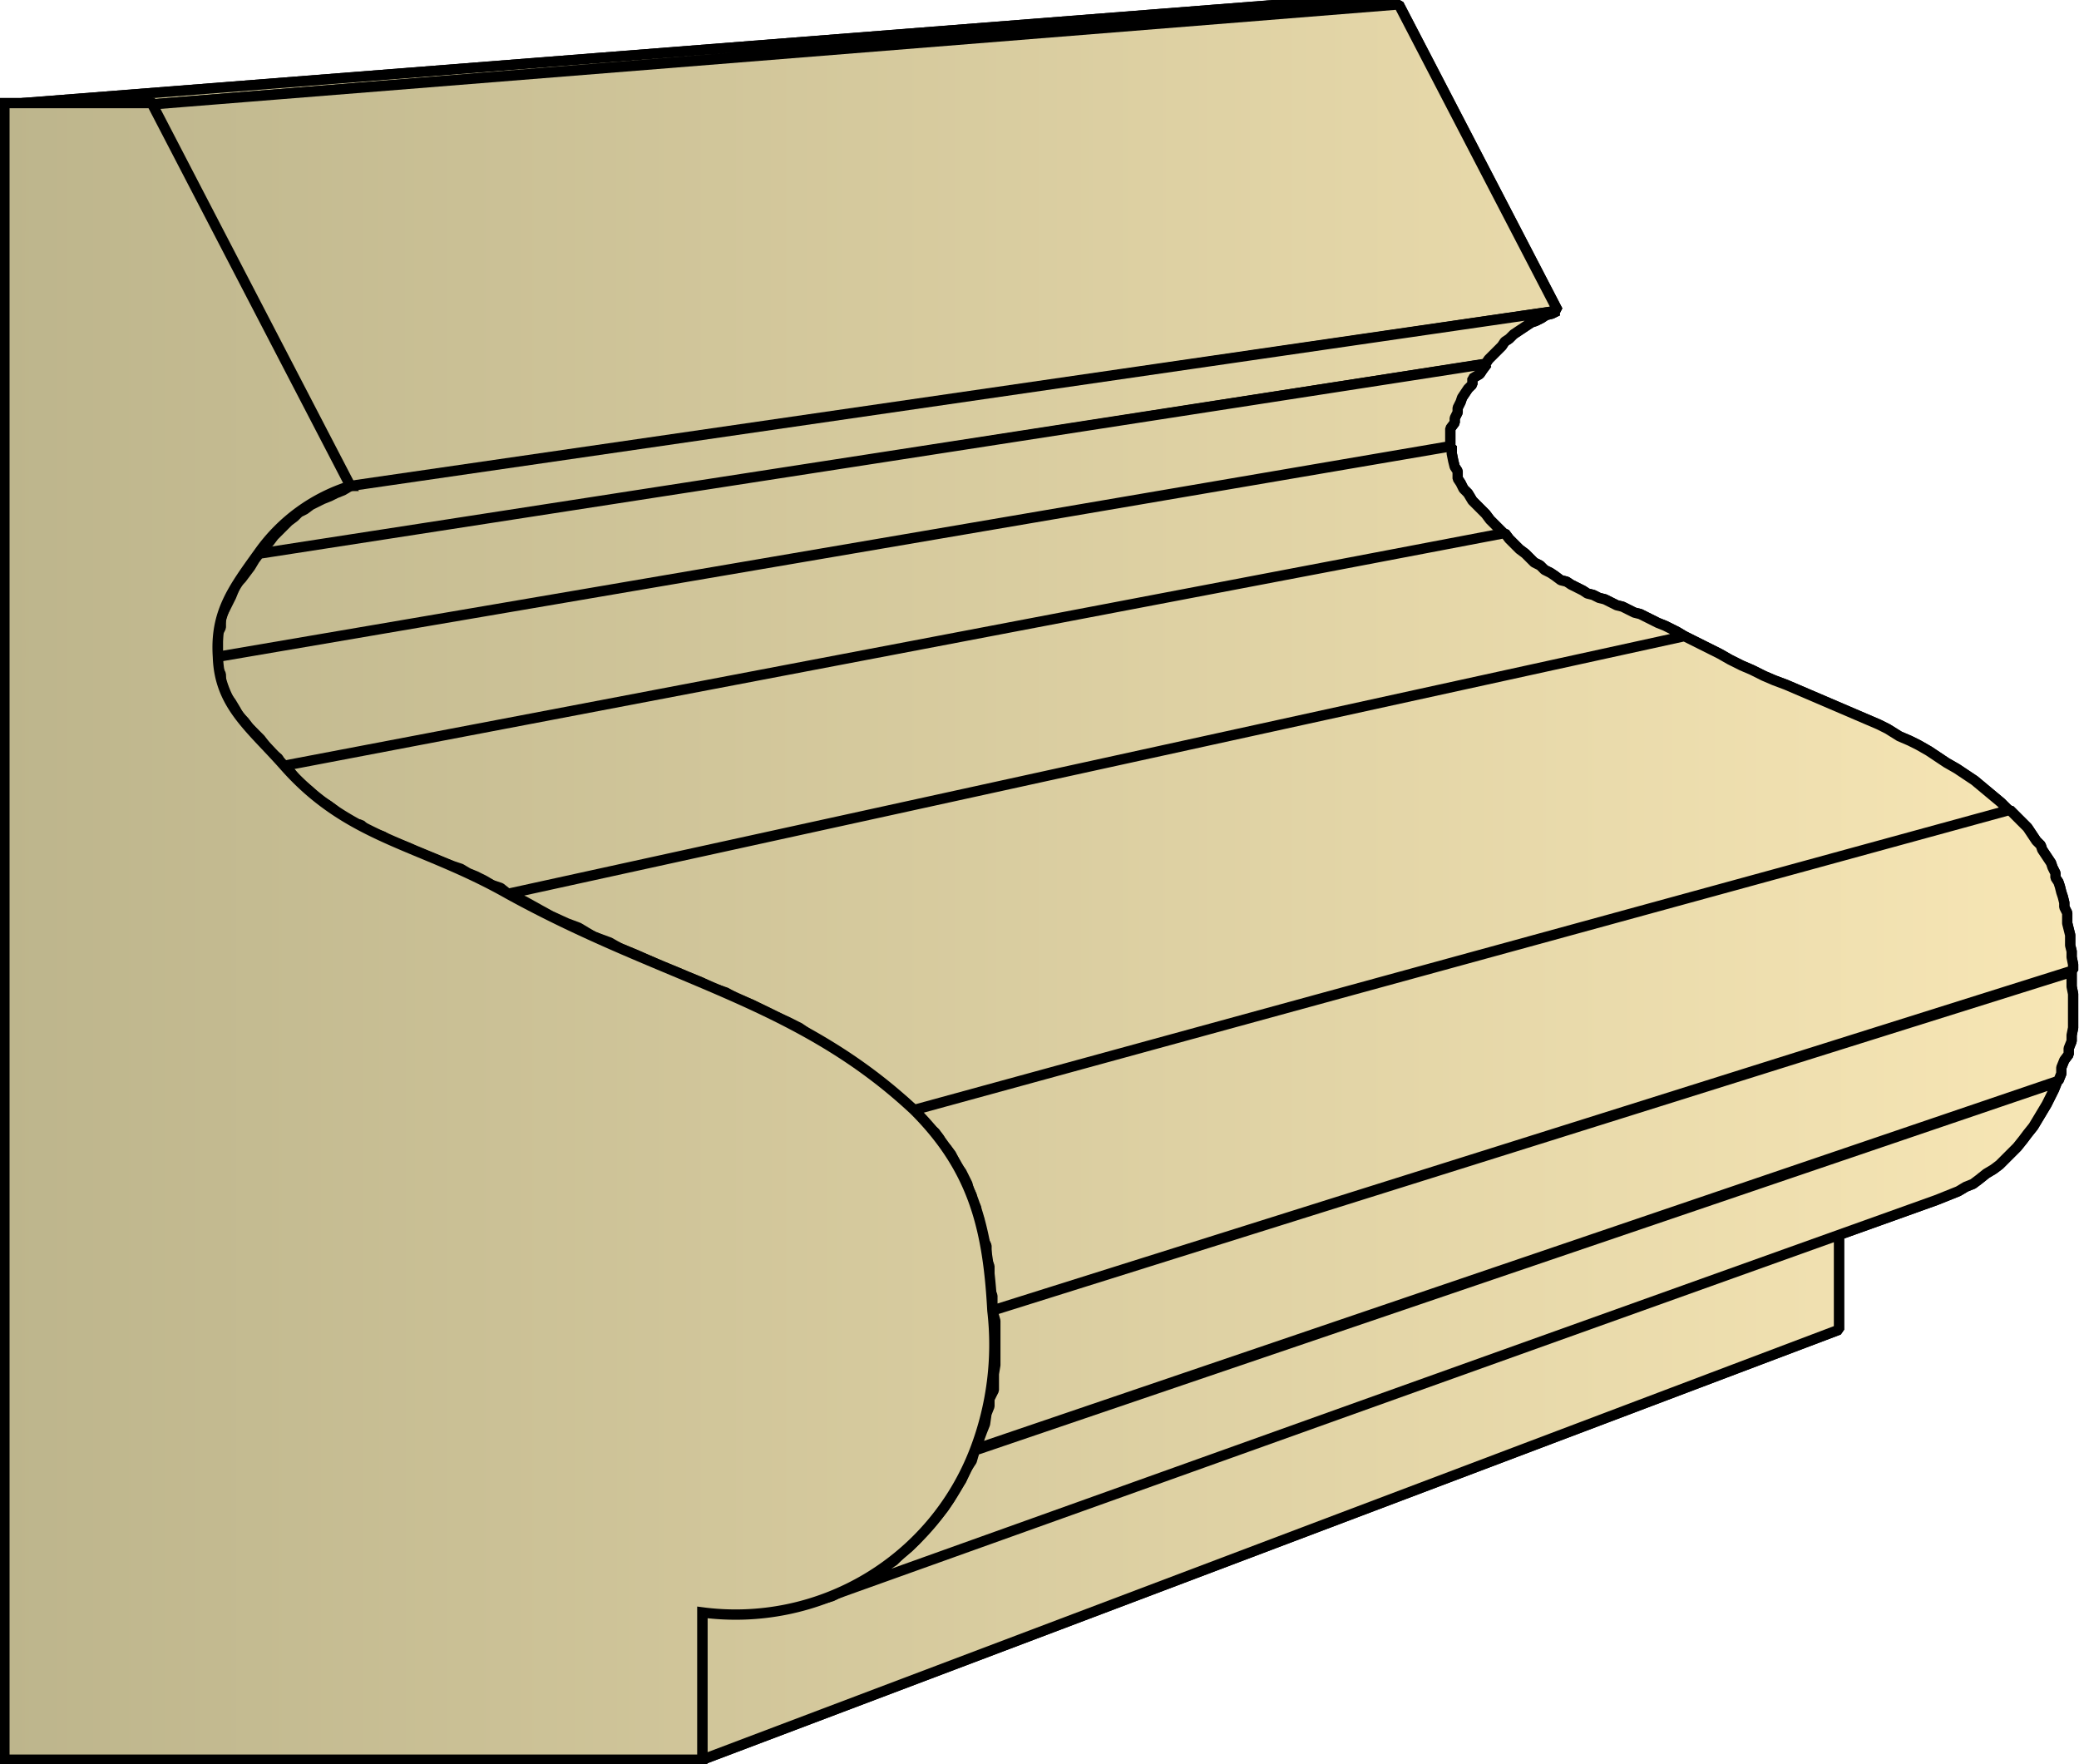
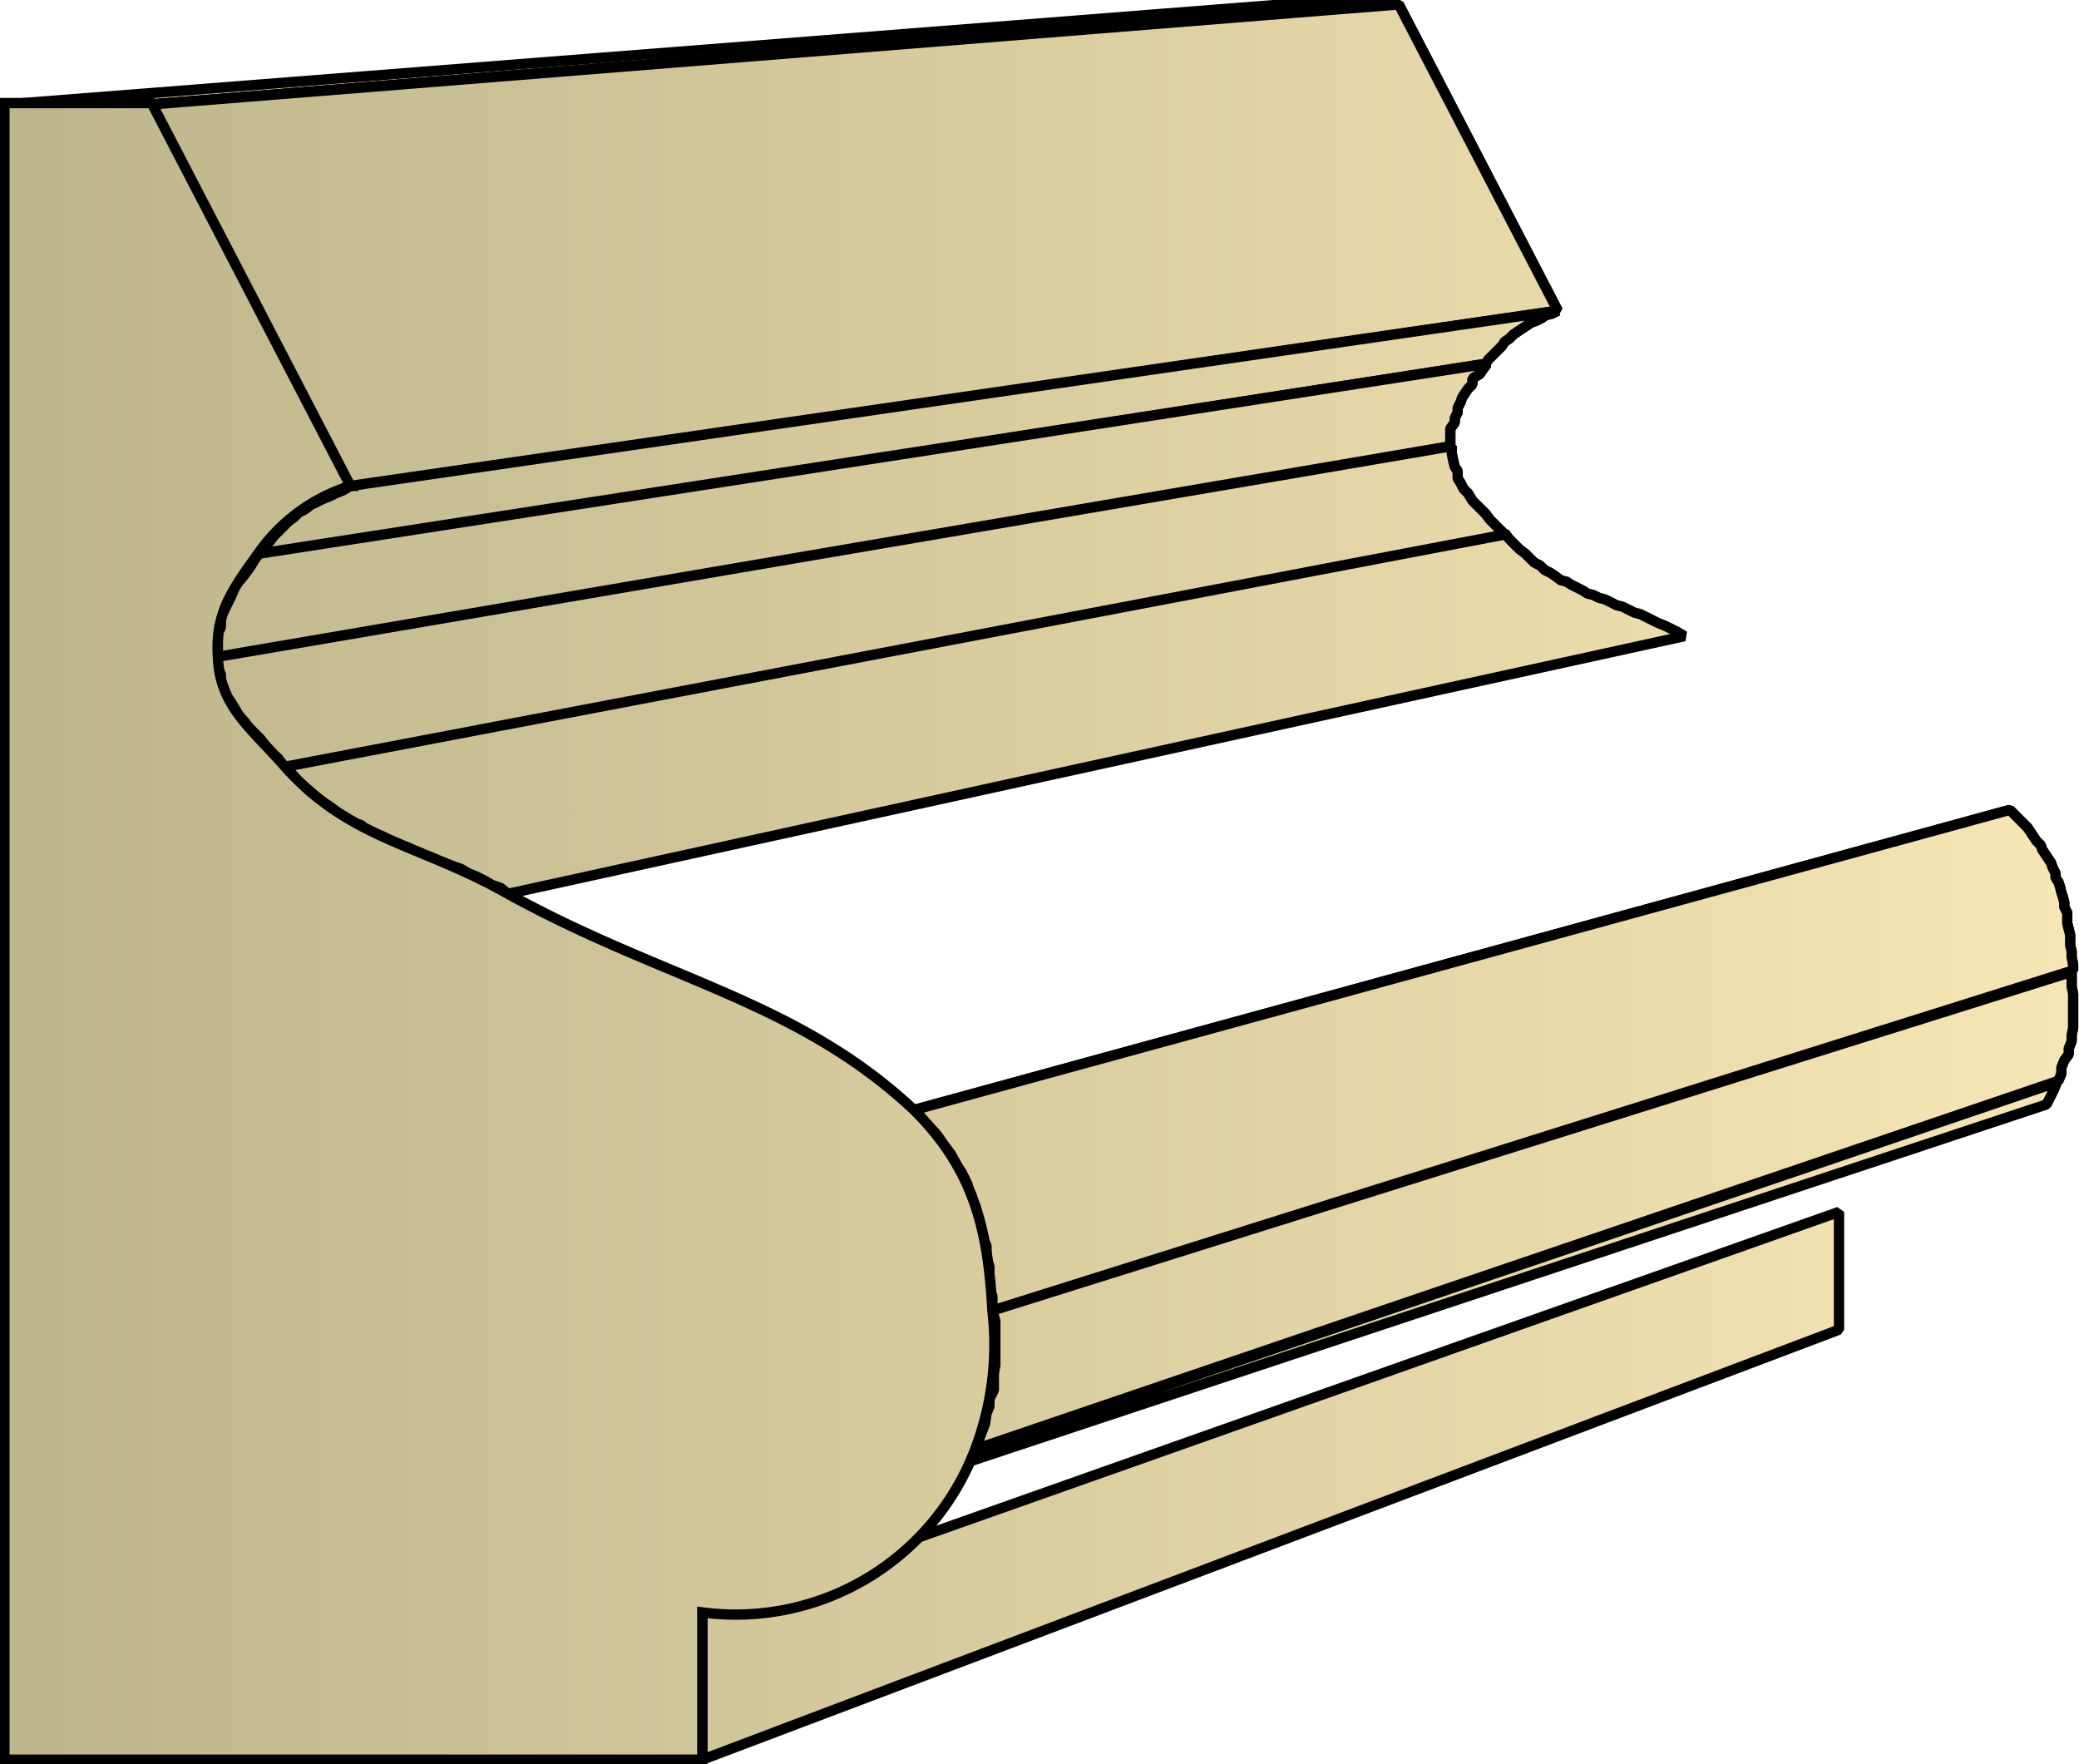
<svg xmlns="http://www.w3.org/2000/svg" xmlns:xlink="http://www.w3.org/1999/xlink" xml:space="preserve" style="shape-rendering:geometricPrecision;text-rendering:geometricPrecision;image-rendering:optimizeQuality;fill-rule:evenodd;clip-rule:evenodd" viewBox="0 0 1.412 1.198">
  <defs>
    <linearGradient id="id0" x1=".003" x2="1.408" y1=".599" y2=".599" gradientUnits="userSpaceOnUse">
      <stop offset="0" style="stop-color:#bdb58c" />
      <stop offset="1" style="stop-color:#f7e6b5" />
    </linearGradient>
    <linearGradient xlink:href="#id0" id="id1" x1=".003" x2="1.408" y1=".599" y2=".599" gradientUnits="userSpaceOnUse" />
    <style>.str0{stroke:#000;stroke-width:.007;stroke-linejoin:bevel}.fil0{fill:url(#id0)}</style>
  </defs>
  <g id="Layer_x0020_1">
    <g id="_361783296">
      <path id="_361790376" d="M.003.071.871.003H.95L.102.071z" class="fil0 str0" />
      <path id="_361775952" d="M.102.071.95.003l.108.208-.82.12z" class="fil0 str0" />
      <path id="_361774440" d="m.238.33.82-.119-.004.002-.004.001-.003.002-.004.002-.003.001-.003.002-.003.002-.003.002-.003.002-.003.003-.003.002-.002.003-.003.003-.003.003-.003.003-.002.003-.833.13L.18.371.183.368.186.364.19.36.193.357.196.354.2.351.203.348.207.346.211.343.215.341.219.339.224.337.228.335.233.333z" class="fil0 str0" />
      <path id="_361768200" d="M.176.376 1.01.247l-.003.004-.002.003L1 .257v.004L.997.264.995.267.993.27.992.273.99.277V.28L.988.284v.003L.985.291v.012L.148.446V.43L.15.426V.42L.151.417.153.413.155.409.157.405.159.4.16.397.164.393.167.389.17.385.173.38z" class="fil0 str0" />
      <path id="_361773216" d="M.148.446.986.303v.005l.001.005.001.004L.99.32v.005l.002.003.002.004.003.003L1 .34l.003.003.003.003.003.003.003.004.003.003.004.004.003.003-.83.158L.189.515.184.511.18.506.177.502.173.498.169.494.166.49.162.486.16.482.157.477.154.473.152.468.15.463V.458L.147.452z" class="fil0 str0" />
      <path id="_361782096" d="m.193.52.829-.158.003.004.004.004.003.003.004.003.003.003.003.003.004.002.003.003.004.002.003.002.004.003.004.001.003.002.004.002.004.002.003.002.004.001.004.002.004.001.004.002.004.002.004.001.004.002.004.002.004.001.004.002.004.002.004.002.005.002.004.002.004.002.005.003-.799.175L.34.603.334.601.329.598.323.595.318.593.313.59.307.588.302.586.297.584.292.582.287.58.282.578.278.576.273.574.268.572.263.57.26.568.254.566.249.564.245.56H.24L.236.556.23.553.227.55.223.547.218.544.214.541.21.537.205.533.201.529.197.524z" class="fil0 str0" />
-       <path id="_361786416" d="m.345.607.799-.175.008.004.008.004.008.004.007.004.008.004.007.003.008.004.007.003.008.003.007.003.007.003.007.003.007.003.007.003.007.003.007.003.007.003.007.003.006.003L1.29.5l.007.003.006.003.007.004.006.004.006.004.007.004.006.004.006.004.006.005.006.005.006.005.006.006-.743.204L.613.747.605.741.598.735.59.729.582.723.575.718.567.713.559.708.55.703.543.698.535.694.526.69.518.686.51.682.5.678.493.674.484.671.476.667.466.663.459.66.449.656.44.652.431.648.421.644.414.64.403.636.393.63.385.627.374.622.365.617.356.612z" class="fil0 str0" />
      <path id="_361788792" d="M.62.754 1.365.55l.003.003.003.003.003.003.003.003.002.003.002.003.002.003.003.003.001.003.002.003.002.003.002.003.001.003.002.004v.003l.002.003.001.003.001.004.001.003.001.004v.003l.002.004v.007l.001.004.001.004v.007l.001.004V.65l.001.005v.004L.674.89V.88L.672.875V.86L.67.855V.846L.667.84V.837L.665.833V.828L.663.824V.82L.66.816V.812L.658.808.657.804.655.8.653.796.65.792.648.788.646.784.643.78.64.777.638.773.635.769.63.765.628.762.624.758z" class="fil0 str0" />
      <path id="_361785840" d="m.674.89.733-.23v.01l.001.005v.023l-.001.005v.004l-.002.005v.004L1.402.72 1.4.725v.004l-.002.005-.735.25L.664.98.667.972.669.967.67.96.672.955V.95L.675.944V.933L.676.927v-.03z" class="fil0 str0" />
-       <path id="_361768896" d="m.477 1.096.772-.273v.08l-.772.292z" class="fil0 str0" />
-       <path id="_361790160" d="m.662.985.735-.25-.002.005-.003.006L1.39.75l-.003.005-.003.005-.003.005-.004.005-.003.004-.004.005-.004.004-.004.004-.004.004-.004.003-.005.003-.005.004-.004.003-.005.002-.005.003-.005.002-.005.002-.005.002-.757.271.007-.002.006-.003.006-.003.007-.003.006-.004.006-.003.005-.004.006-.004.005-.005.005-.004.005-.005.005-.006.005-.005.005-.006.004-.005.004-.006.004-.007.004-.006.003-.007L.66.992z" class="fil0 str0" />
-       <path d="M.003.071.871.003H.95L.102.071z" class="fil0 str0" />
+       <path id="_361790160" d="m.662.985.735-.25-.002.005-.003.006L1.39.75L.66.992z" class="fil0 str0" />
      <path d="M.102.071.95.003l.108.208-.82.12z" class="fil0 str0" />
      <path d="m.238.33.82-.119-.004.002-.004.001-.003.002-.004.002-.003.001-.003.002-.003.002-.003.002-.003.002-.003.003-.003.002-.002.003-.003.003-.003.003-.003.003-.002.003-.833.13L.18.371.183.368.186.364.19.36.193.357.196.354.2.351.203.348.207.346.211.343.215.341.219.339.224.337.228.335.233.333z" class="fil0 str0" />
      <path d="M.176.376 1.01.247l-.003.004-.002.003L1 .257v.004L.997.264.995.267.993.27.992.273.99.277V.28L.988.284v.003L.985.291v.012L.148.446V.43L.15.426V.42L.151.417.153.413.155.409.157.405.159.4.16.397.164.393.167.389.17.385.173.38zm-.028.07L.986.303v.005l.001.005.001.004L.99.32v.005l.002.003.002.004.003.003L1 .34l.003.003.003.003.003.003.003.004.003.003.004.004.003.003-.83.158L.189.515.184.511.18.506.177.502.173.498.169.494.166.49.162.486.16.482.157.477.154.473.152.468.15.463V.458L.147.452z" class="fil0 str0" />
-       <path d="m.193.52.829-.158.003.004.004.004.003.003.004.003.003.003.003.003.004.002.003.003.004.002.003.002.004.003.004.001.003.002.004.002.004.002.003.002.004.001.004.002.004.001.004.002.004.002.004.001.004.002.004.002.004.001.004.002.004.002.004.002.005.002.004.002.004.002.005.003-.799.175L.34.603.334.601.329.598.323.595.318.593.313.59.307.588.302.586.297.584.292.582.287.58.282.578.278.576.273.574.268.572.263.57.26.568.254.566.249.564.245.56H.24L.236.556.23.553.227.55.223.547.218.544.214.541.21.537.205.533.201.529.197.524zm.152.087.799-.175.008.004.008.004.008.004.007.004.008.004.007.003.008.004.007.003.008.003.007.003.007.003.007.003.007.003.007.003.007.003.007.003.007.003.007.003.006.003L1.29.5l.007.003.006.003.007.004.006.004.006.004.007.004.006.004.006.004.006.005.006.005.006.005.006.006-.743.204L.613.747.605.741.598.735.59.729.582.723.575.718.567.713.559.708.55.703.543.698.535.694.526.69.518.686.51.682.5.678.493.674.484.671.476.667.466.663.459.66.449.656.44.652.431.648.421.644.414.64.403.636.393.63.385.627.374.622.365.617.356.612z" class="fil0 str0" />
      <path d="M.62.754 1.365.55l.003.003.003.003.003.003.003.003.002.003.002.003.002.003.003.003.001.003.002.003.002.003.002.003.001.003.002.004v.003l.002.003.001.003.001.004.001.003.001.004v.003l.002.004v.007l.001.004.001.004v.007l.001.004V.65l.001.005v.004L.674.89V.88L.672.875V.86L.67.855V.846L.667.84V.837L.665.833V.828L.663.824V.82L.66.816V.812L.658.808.657.804.655.8.653.796.65.792.648.788.646.784.643.78.64.777.638.773.635.769.63.765.628.762.624.758zM.674.89l.733-.23v.01l.001.005v.023l-.001.005v.004l-.002.005v.004L1.402.72 1.4.725v.004l-.002.005-.735.25L.664.98.667.972.669.967.67.96.672.955V.95L.675.944V.933L.676.927v-.03zm-.197.206.772-.273v.08l-.772.292z" class="fil0 str0" />
-       <path d="m.662.985.735-.25-.002.005-.003.006L1.39.75l-.003.005-.003.005-.003.005-.004.005-.003.004-.004.005-.004.004-.004.004-.004.004-.004.003-.005.003-.005.004-.004.003-.005.002-.005.003-.005.002-.005.002-.005.002-.757.271.007-.002.006-.003.006-.003.007-.003.006-.004.006-.003.005-.004.006-.004.005-.005.005-.004.005-.005.005-.006.005-.005.005-.006.004-.005.004-.006.004-.007.004-.006.003-.007L.66.992z" class="fil0 str0" />
    </g>
    <path d="M.003 1.195V.07h.1l.135.26a.12.12 0 0 0-.062.045C.158.4.146.416.148.446.149.479.17.494.193.52c.044.05.092.053.152.087.107.059.196.072.276.147.04.04.05.08.053.136a.2.2 0 0 1-.012.095.174.174 0 0 1-.185.11v.1z" style="stroke:#000;stroke-width:.007;fill:url(#id1);fill-rule:nonzero" />
  </g>
</svg>